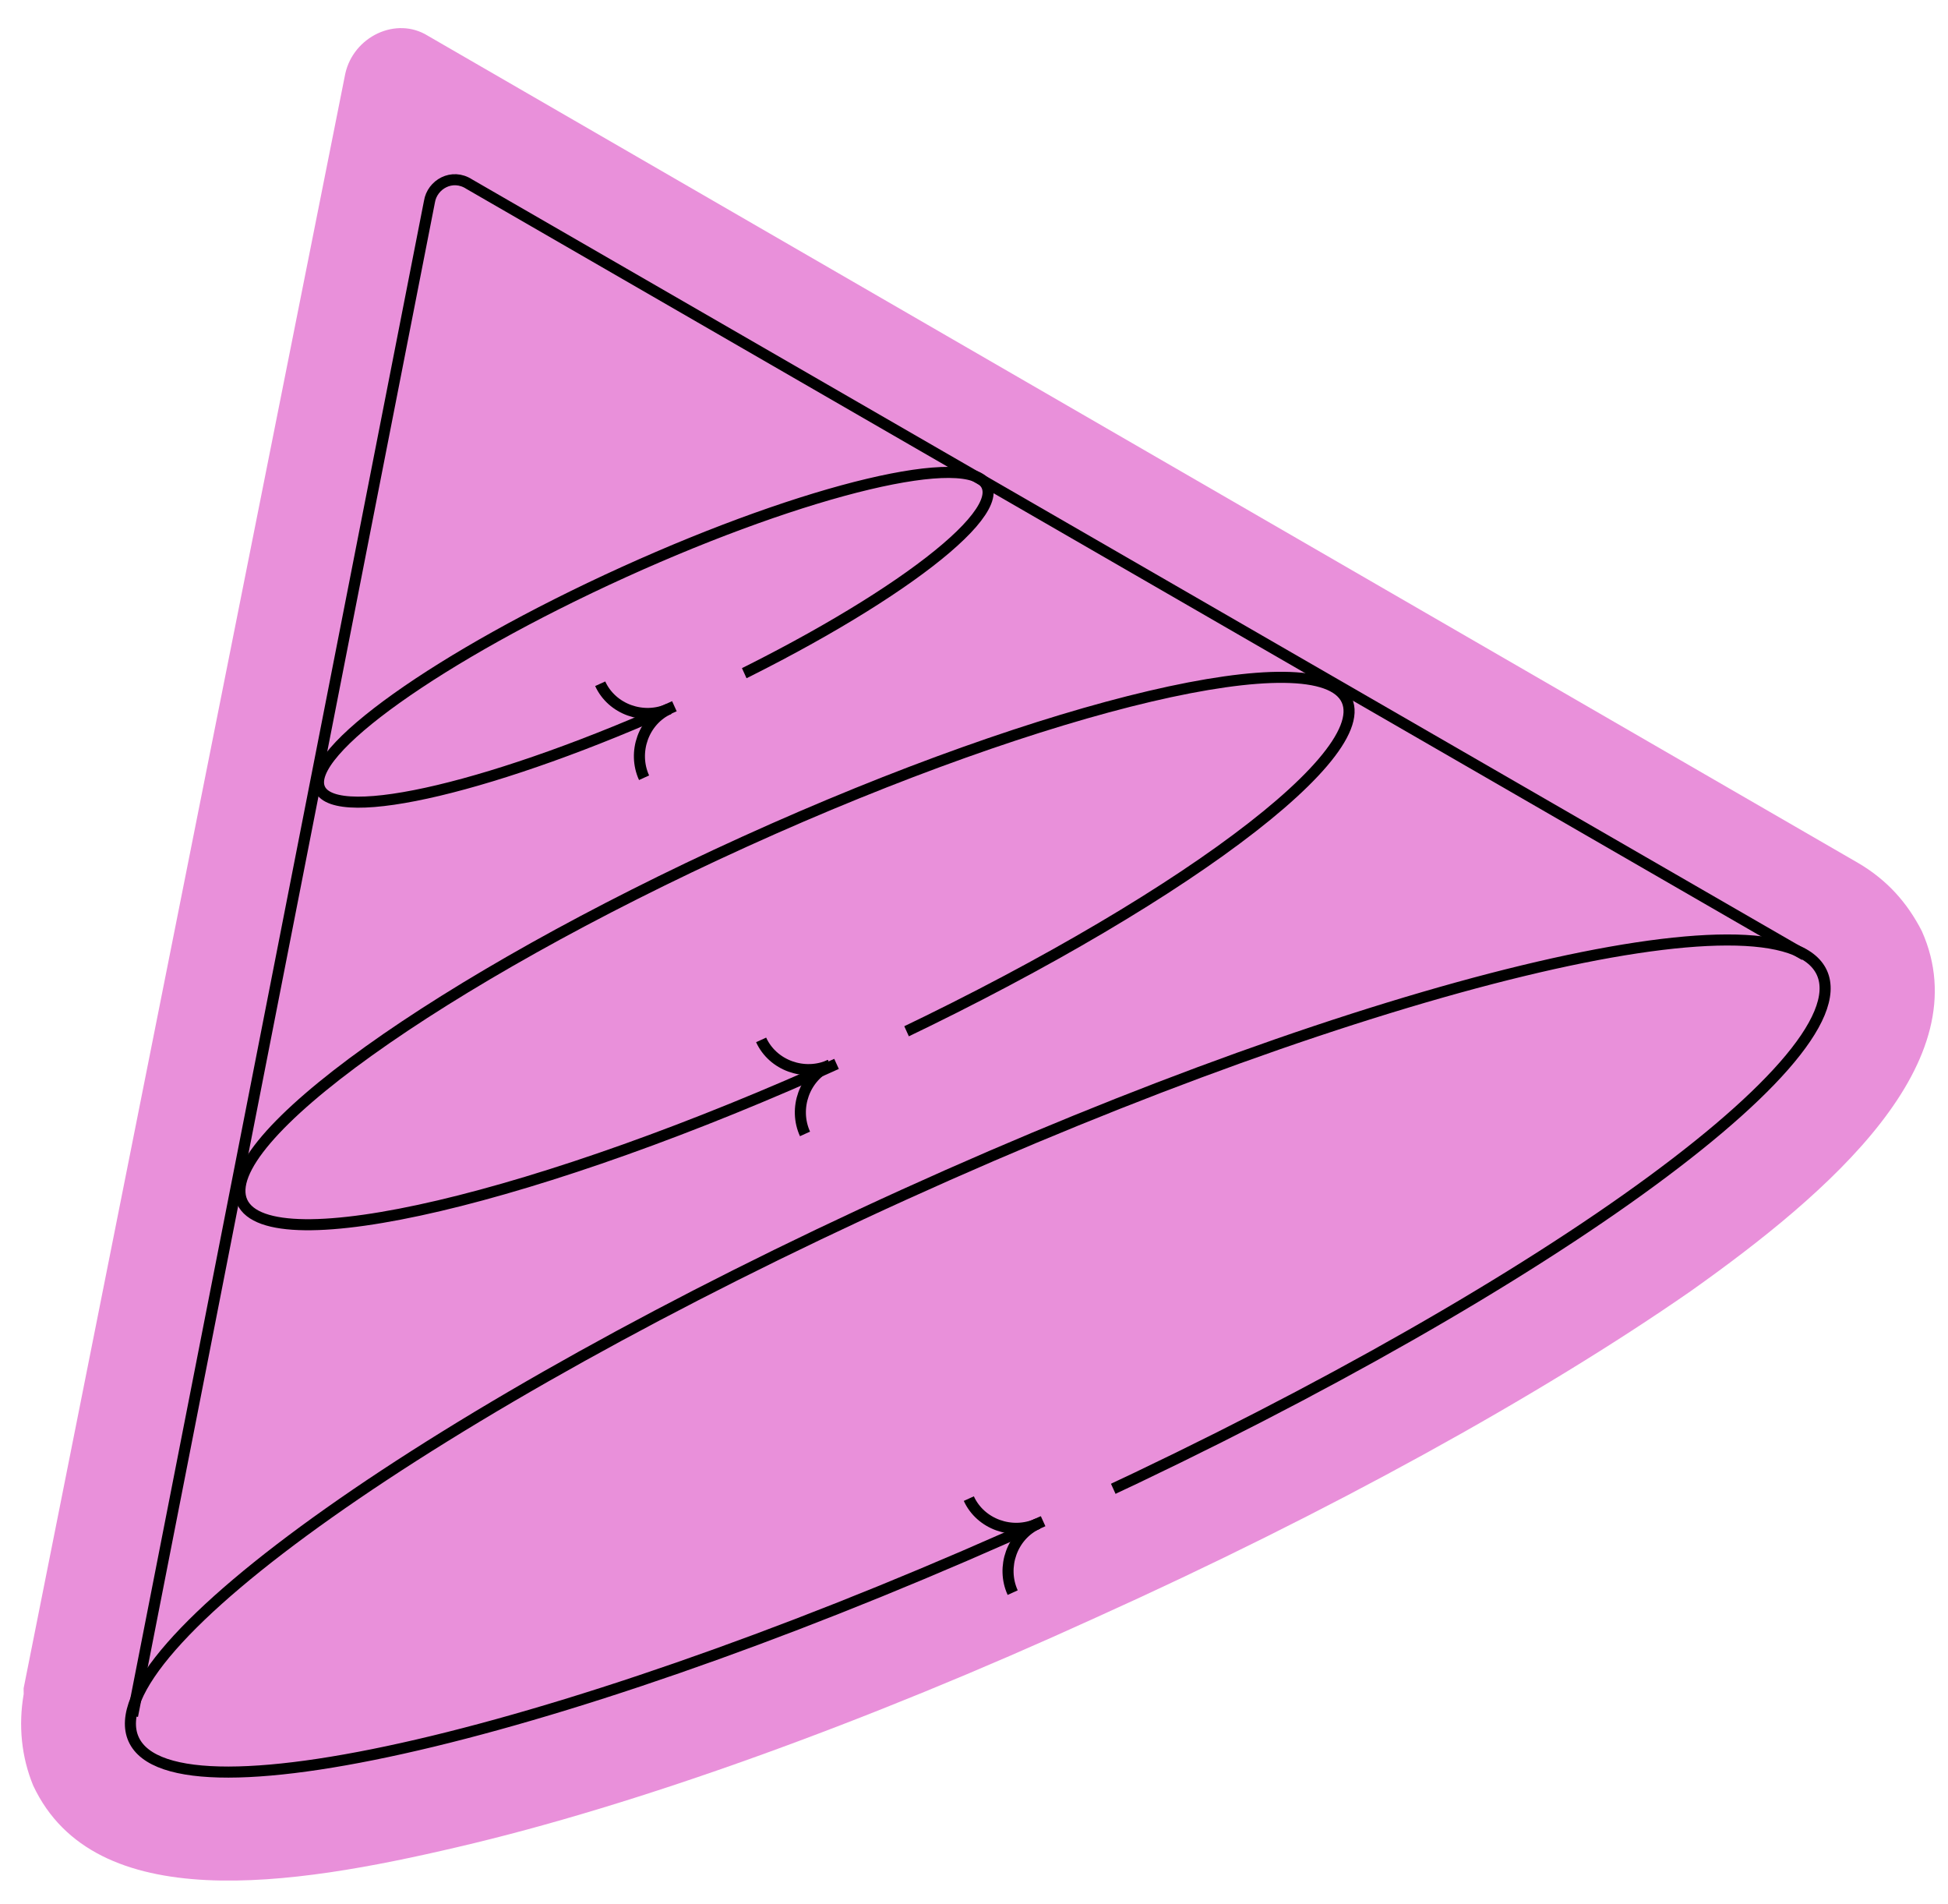
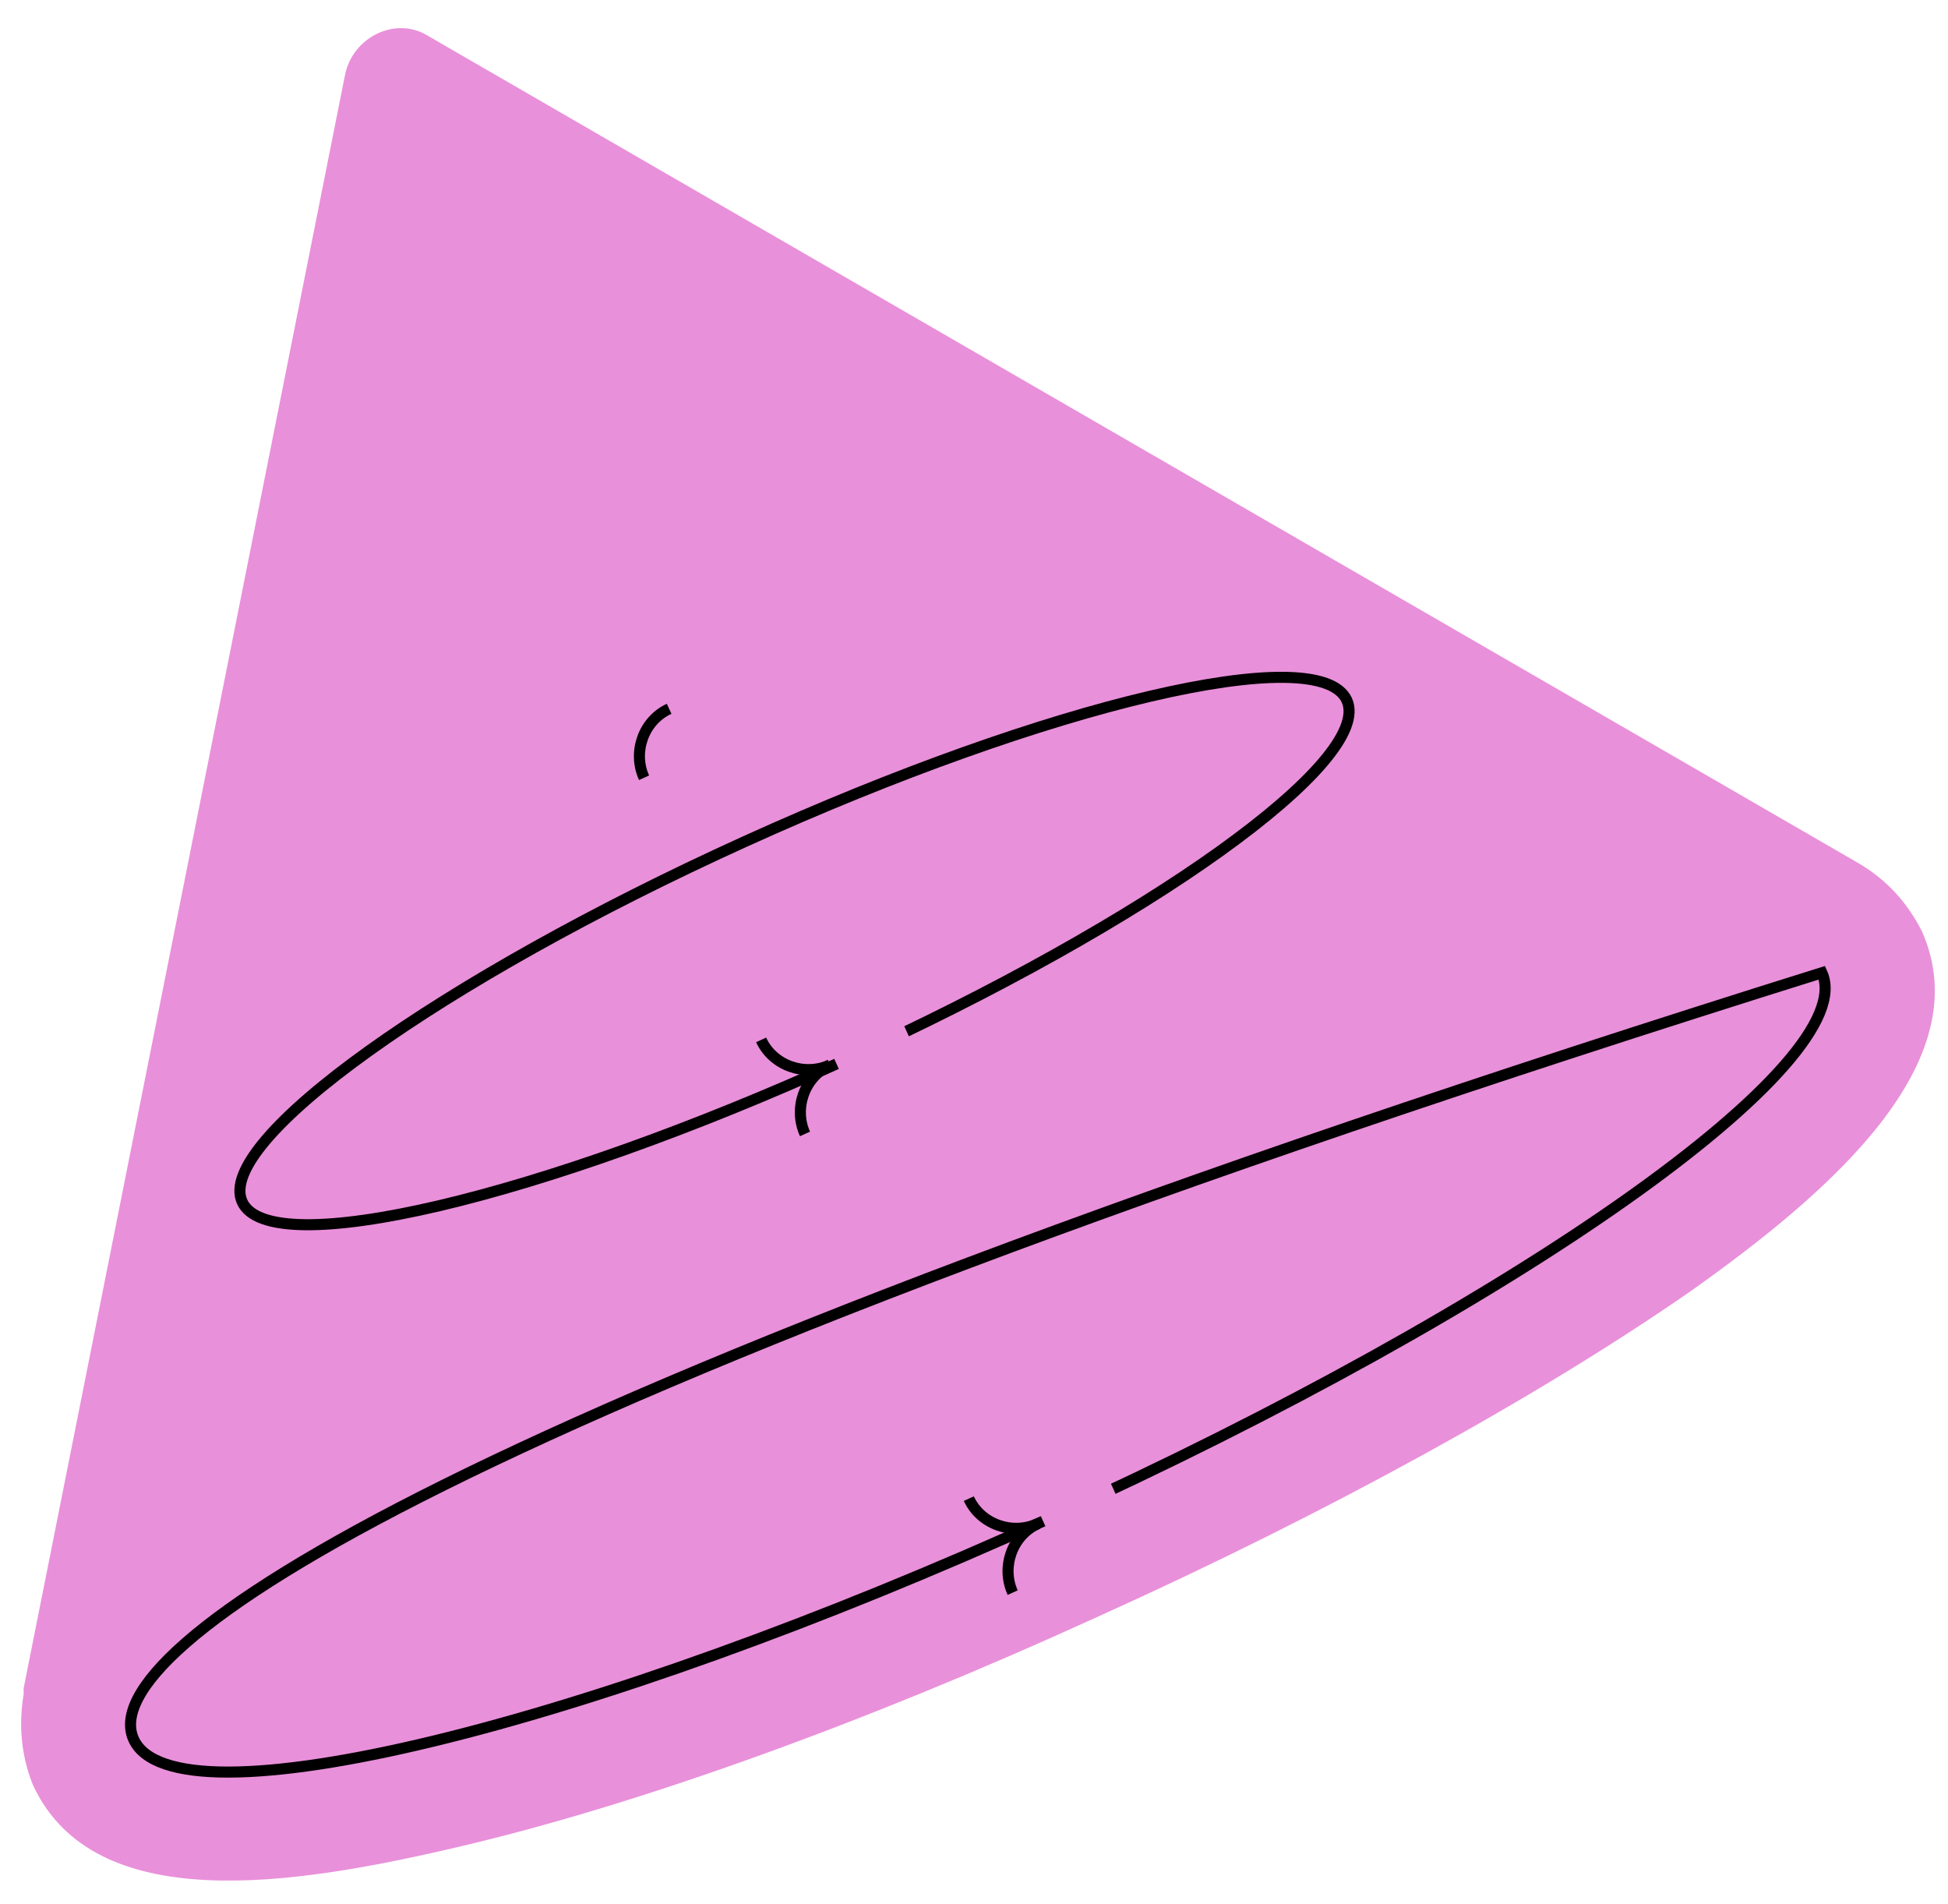
<svg xmlns="http://www.w3.org/2000/svg" width="132" height="129" viewBox="0 0 132 129" fill="none">
  <path d="M74.264 109.585C58.629 116.721 43.173 122.303 30.986 125.139C19.766 127.771 6.408 129.842 2.248 120.964C1.453 119.033 1.238 116.903 1.605 114.766L1.601 114.378L23.395 4.999C23.952 2.473 26.846 1.087 28.992 2.423L125.915 58.466C127.865 59.61 129.237 61.148 130.226 63.077C134.192 71.957 124.003 80.783 114.569 87.469C104.362 94.551 90.093 102.448 74.264 109.585Z" fill="#E990DA" />
-   <path d="M71.224 102.813C102.815 88.472 126.199 71.946 123.455 65.901C120.711 59.856 92.877 66.581 61.287 80.922C29.696 95.263 6.312 111.789 9.056 117.834C11.8 123.879 39.634 117.154 71.224 102.813Z" stroke="black" stroke-width="0.75" stroke-miterlimit="10" />
+   <path d="M71.224 102.813C102.815 88.472 126.199 71.946 123.455 65.901C29.696 95.263 6.312 111.789 9.056 117.834C11.8 123.879 39.634 117.154 71.224 102.813Z" stroke="black" stroke-width="0.75" stroke-miterlimit="10" />
  <path d="M57.202 71.844C77.873 62.461 93.122 51.534 91.263 47.439C89.404 43.344 71.141 47.631 50.47 57.015C29.8 66.398 14.55 77.325 16.41 81.42C18.268 85.515 36.532 81.228 57.202 71.844Z" stroke="black" stroke-width="0.75" stroke-miterlimit="10" />
-   <path d="M46.272 47.588C58.752 41.922 67.972 35.353 66.866 32.916C65.759 30.479 54.745 33.095 42.265 38.761C29.785 44.426 20.565 50.995 21.671 53.433C22.778 55.87 33.792 53.254 46.272 47.588Z" stroke="black" stroke-width="0.75" stroke-miterlimit="10" />
-   <path d="M8.982 116.244L29.099 13.668C29.281 12.503 30.63 11.714 31.801 12.478L122.287 64.707" stroke="black" stroke-width="0.75" stroke-miterlimit="10" />
  <path d="M56.247 72.149C54.509 72.942 52.369 72.188 51.576 70.45" stroke="black" stroke-width="0.75" stroke-miterlimit="10" />
  <path d="M56.247 72.149C54.51 72.942 53.756 75.082 54.549 76.819" stroke="black" stroke-width="0.75" stroke-miterlimit="10" />
  <path d="M60.473 67.756L55.706 69.92L57.63 74.157L62.397 71.993L60.473 67.756Z" fill="#E990DA" />
-   <path d="M45.341 48.02C43.604 48.813 41.464 48.059 40.671 46.322" stroke="black" stroke-width="0.75" stroke-miterlimit="10" />
  <path d="M45.342 48.02C43.605 48.813 42.85 50.953 43.643 52.69" stroke="black" stroke-width="0.75" stroke-miterlimit="10" />
-   <path d="M49.535 43.632L44.768 45.796L46.691 50.033L51.458 47.869L49.535 43.632Z" fill="#E990DA" />
  <path d="M70.319 103.226C68.582 104.018 66.442 103.264 65.649 101.527" stroke="black" stroke-width="0.75" stroke-miterlimit="10" />
  <path d="M70.32 103.226C68.583 104.019 67.829 106.159 68.621 107.896" stroke="black" stroke-width="0.75" stroke-miterlimit="10" />
  <path d="M74.528 98.862L69.762 101.026L71.685 105.263L76.452 103.099L74.528 98.862Z" fill="#E990DA" />
</svg>